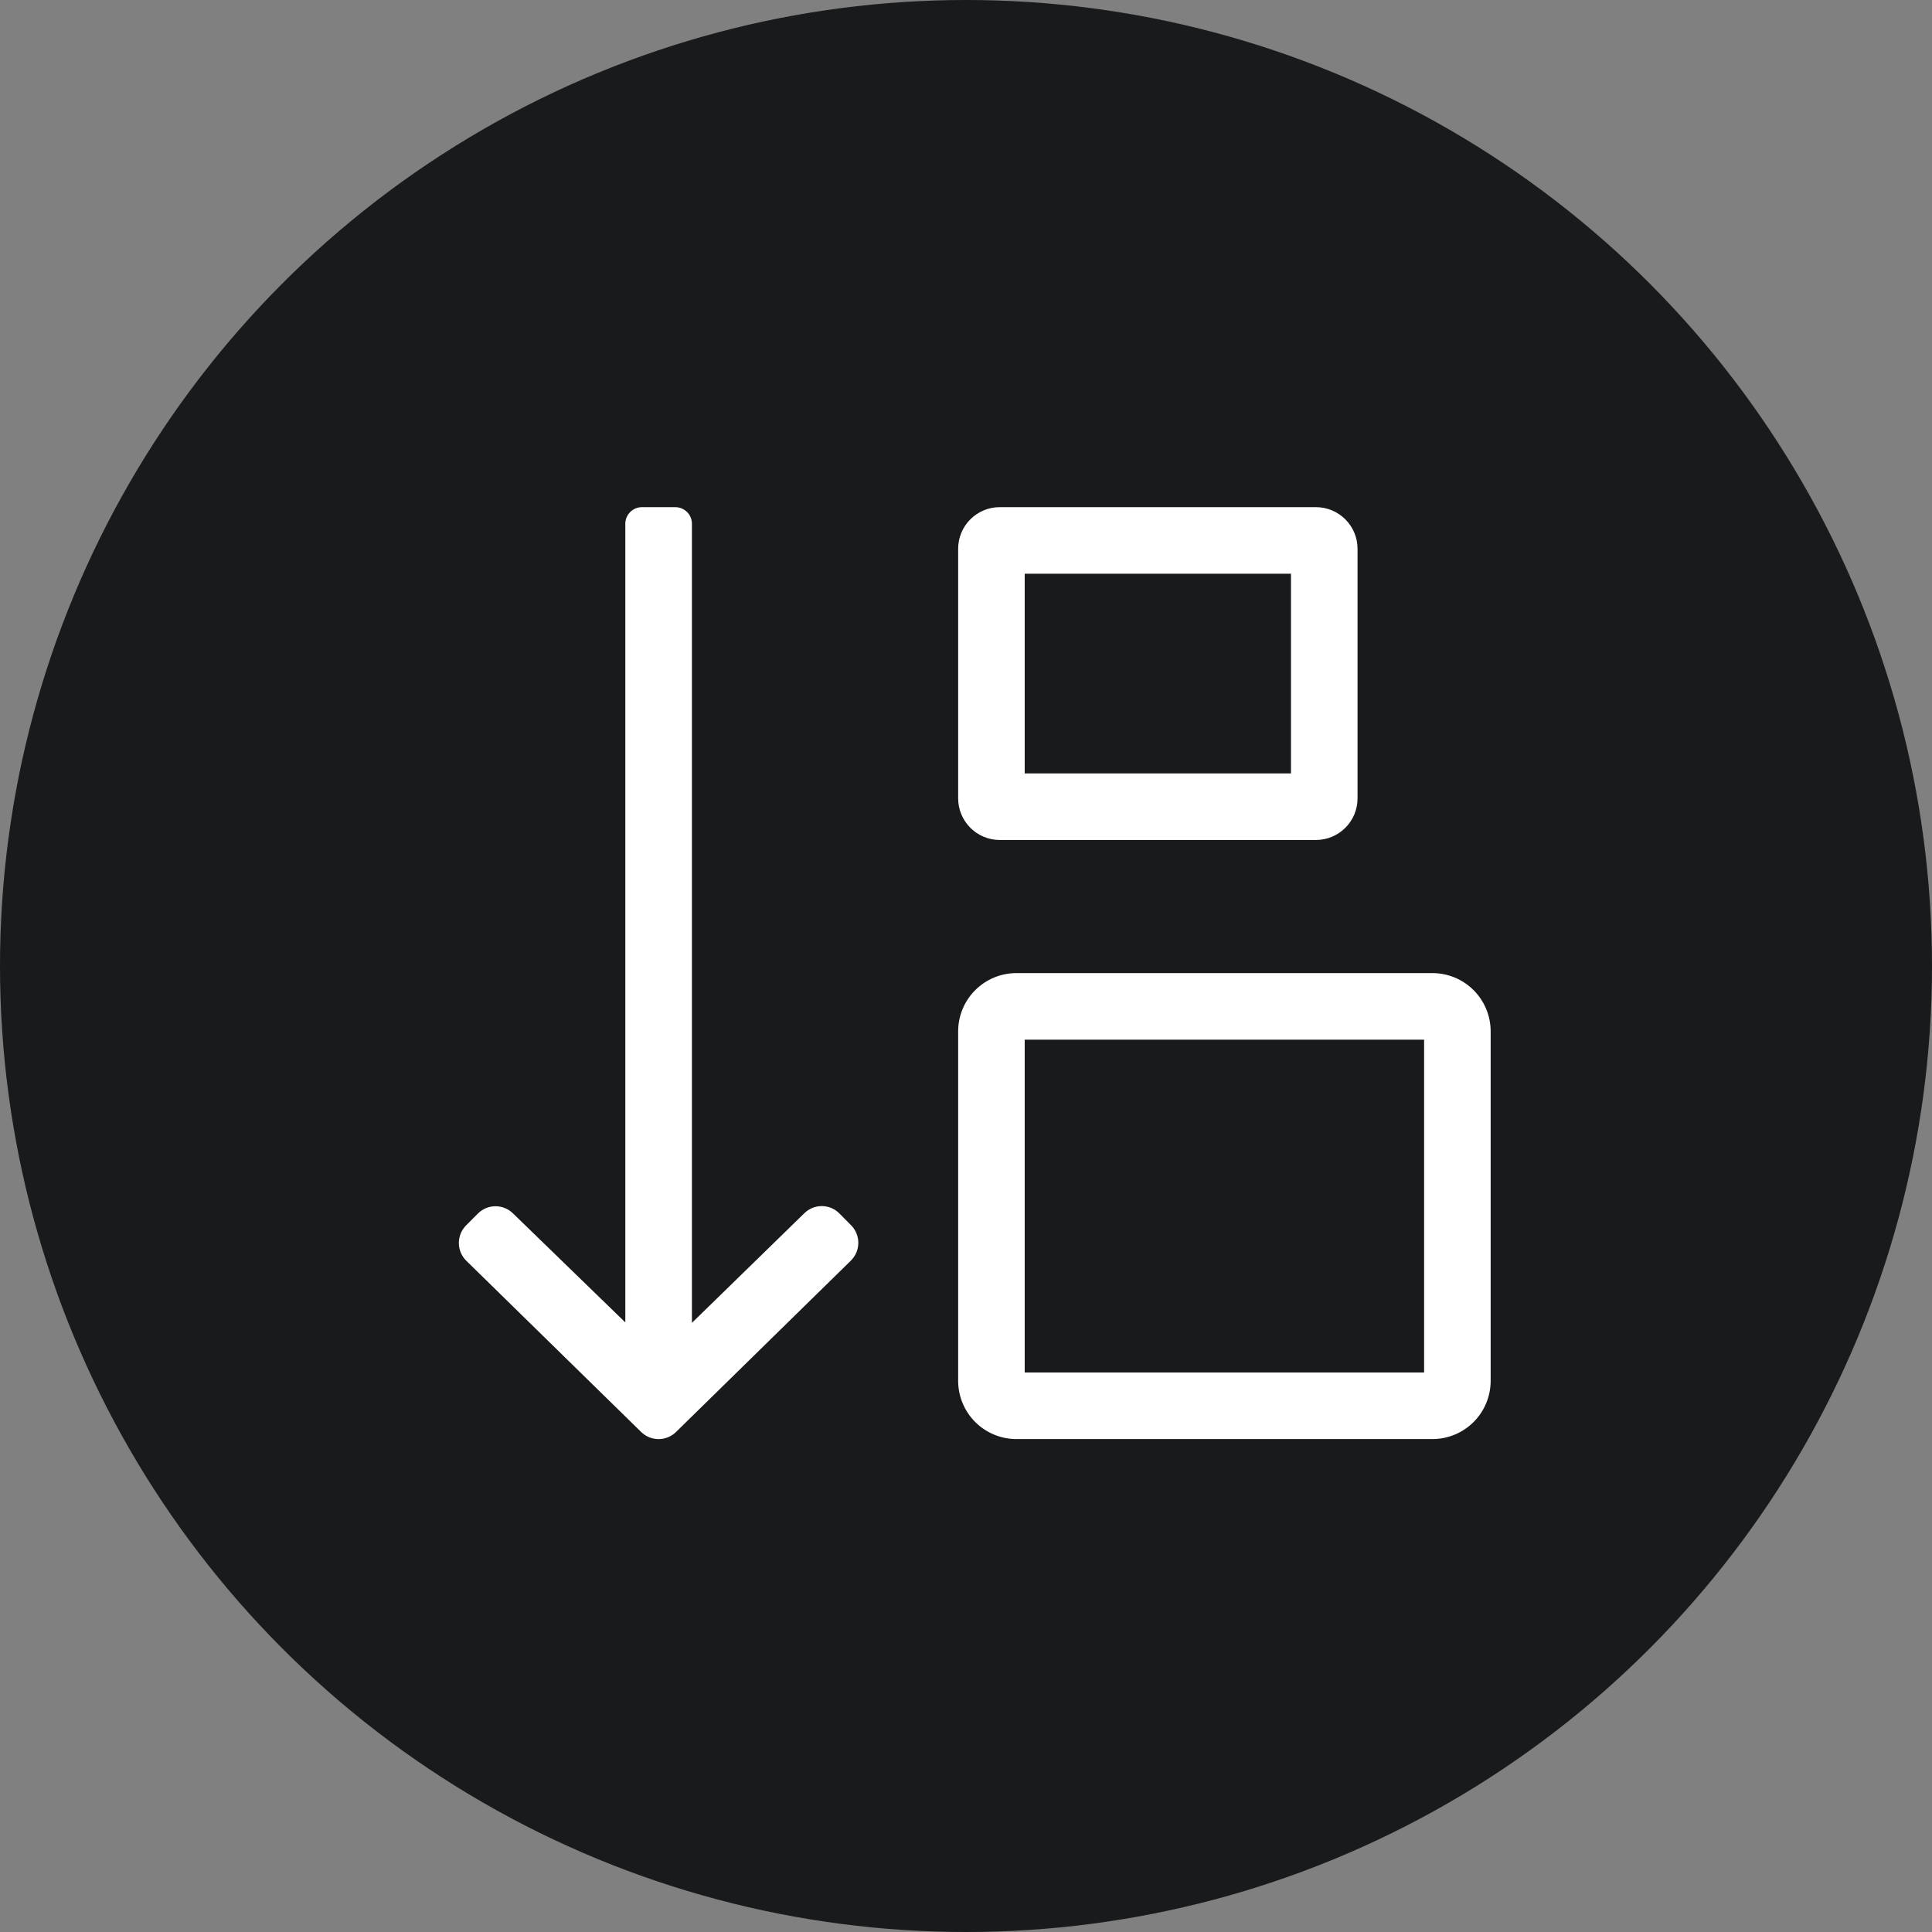
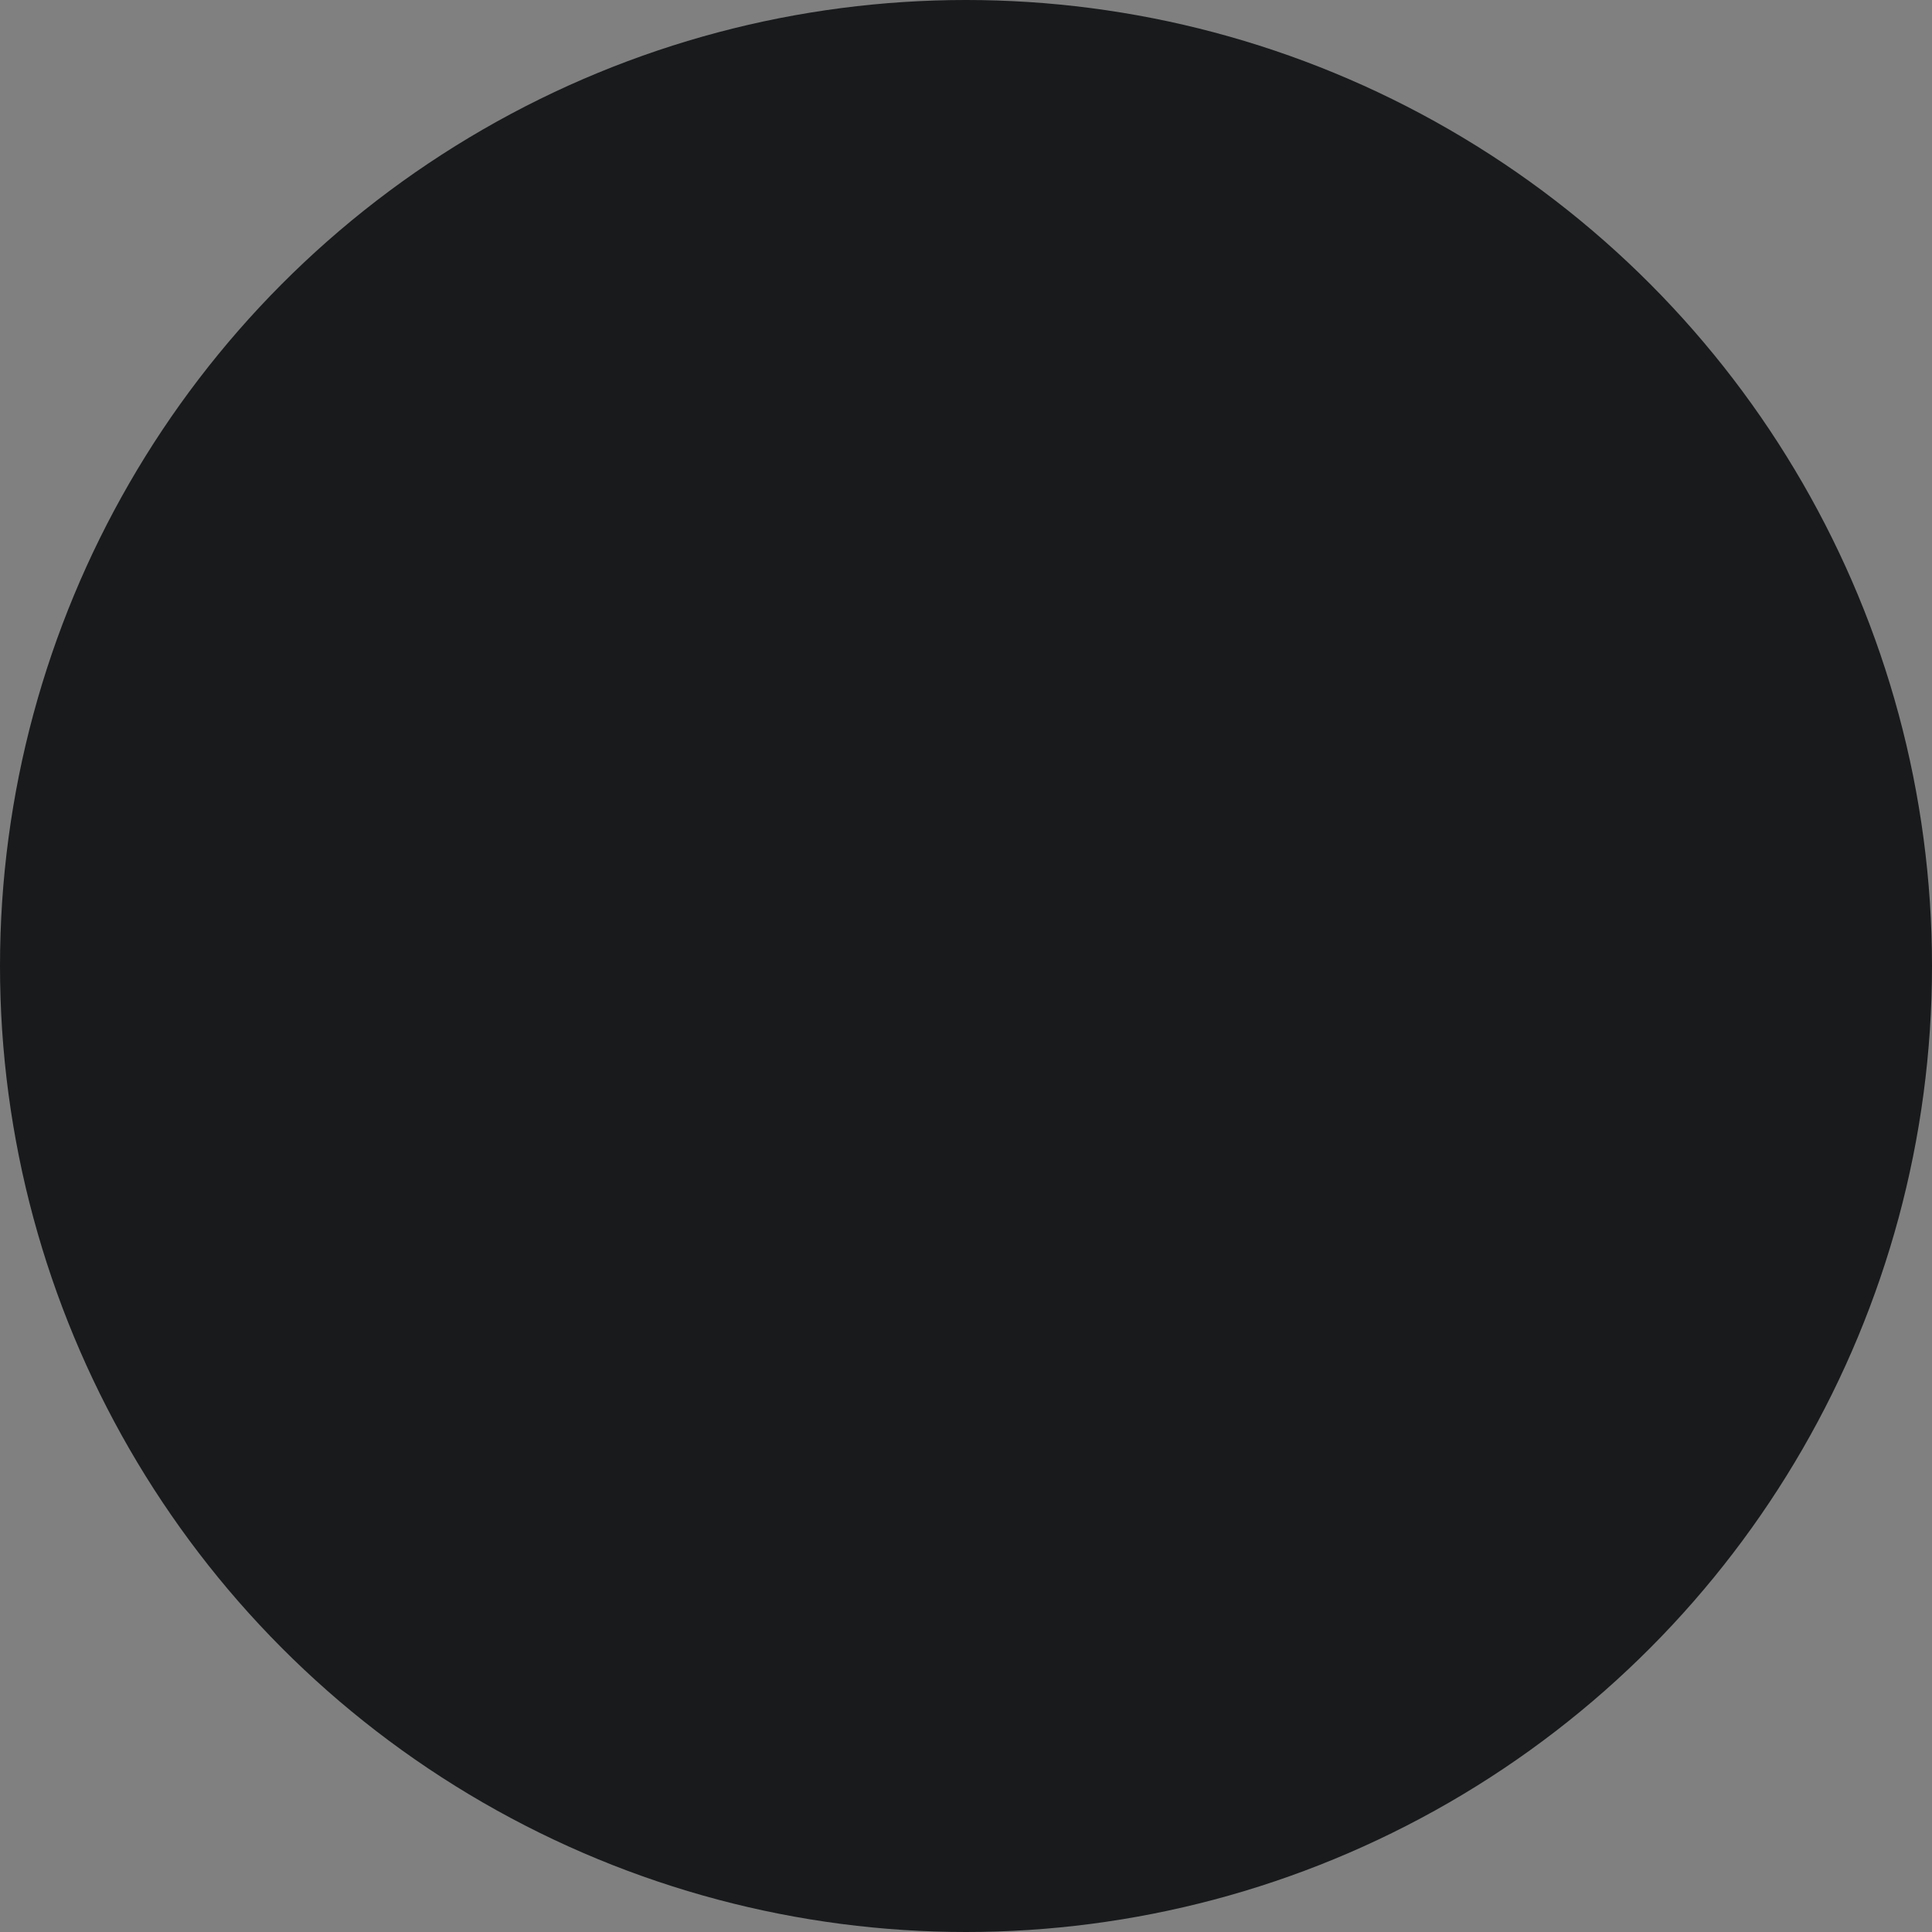
<svg xmlns="http://www.w3.org/2000/svg" fill="none" viewBox="0 0 80 80" height="80" width="80">
  <rect x="0" y="0" width="80" height="80" fill="#808080" stroke="none" />
  <circle fill="#181A1C" r="40" cy="40" cx="40" />
-   <path fill="white" d="M34.759 50.248C34.664 50.151 34.551 50.075 34.426 50.022C34.302 49.97 34.168 49.942 34.033 49.941C33.897 49.941 33.763 49.967 33.638 50.018C33.513 50.069 33.399 50.145 33.303 50.24L28.651 54.777V21.689C28.651 21.506 28.579 21.331 28.45 21.202C28.32 21.073 28.145 21 27.962 21H26.582C26.4 21 26.224 21.073 26.095 21.202C25.966 21.331 25.893 21.506 25.893 21.689V54.758L21.247 50.249C21.054 50.056 20.792 49.948 20.518 49.948C20.245 49.948 19.983 50.056 19.79 50.249L19.304 50.736C19.208 50.832 19.131 50.947 19.079 51.072C19.027 51.198 19 51.333 19 51.468C19 51.605 19.027 51.739 19.079 51.865C19.131 51.99 19.208 52.105 19.304 52.201L26.544 59.29C26.737 59.482 26.999 59.59 27.271 59.59C27.544 59.59 27.805 59.482 27.998 59.29L35.233 52.199C35.33 52.103 35.407 51.99 35.46 51.864C35.513 51.739 35.54 51.604 35.541 51.468C35.542 51.332 35.516 51.197 35.464 51.072C35.412 50.946 35.337 50.831 35.241 50.735L34.759 50.248ZM41.398 34.782H54.49C54.716 34.782 54.94 34.737 55.149 34.651C55.358 34.564 55.548 34.437 55.708 34.277C55.868 34.117 55.995 33.927 56.082 33.718C56.168 33.509 56.213 33.285 56.213 33.059V22.723C56.213 22.266 56.031 21.828 55.708 21.505C55.385 21.181 54.947 21 54.49 21H41.398C40.941 21 40.503 21.181 40.179 21.505C39.856 21.828 39.675 22.266 39.675 22.723V33.059C39.675 33.285 39.719 33.509 39.806 33.718C39.893 33.927 40.02 34.117 40.179 34.277C40.34 34.437 40.529 34.564 40.738 34.651C40.947 34.737 41.171 34.782 41.398 34.782ZM42.431 23.756H53.457V32.025H42.431V23.756ZM59.314 40.294H42.087C41.447 40.294 40.834 40.548 40.381 41.001C39.929 41.453 39.675 42.066 39.675 42.706V57.177C39.675 57.816 39.929 58.43 40.381 58.882C40.834 59.334 41.447 59.589 42.087 59.589H59.314C59.953 59.589 60.567 59.334 61.019 58.882C61.471 58.43 61.725 57.816 61.725 57.177V42.706C61.725 42.066 61.471 41.453 61.019 41.001C60.567 40.548 59.953 40.294 59.314 40.294ZM58.969 56.832H42.431V43.05H58.969V56.832Z" />
</svg>